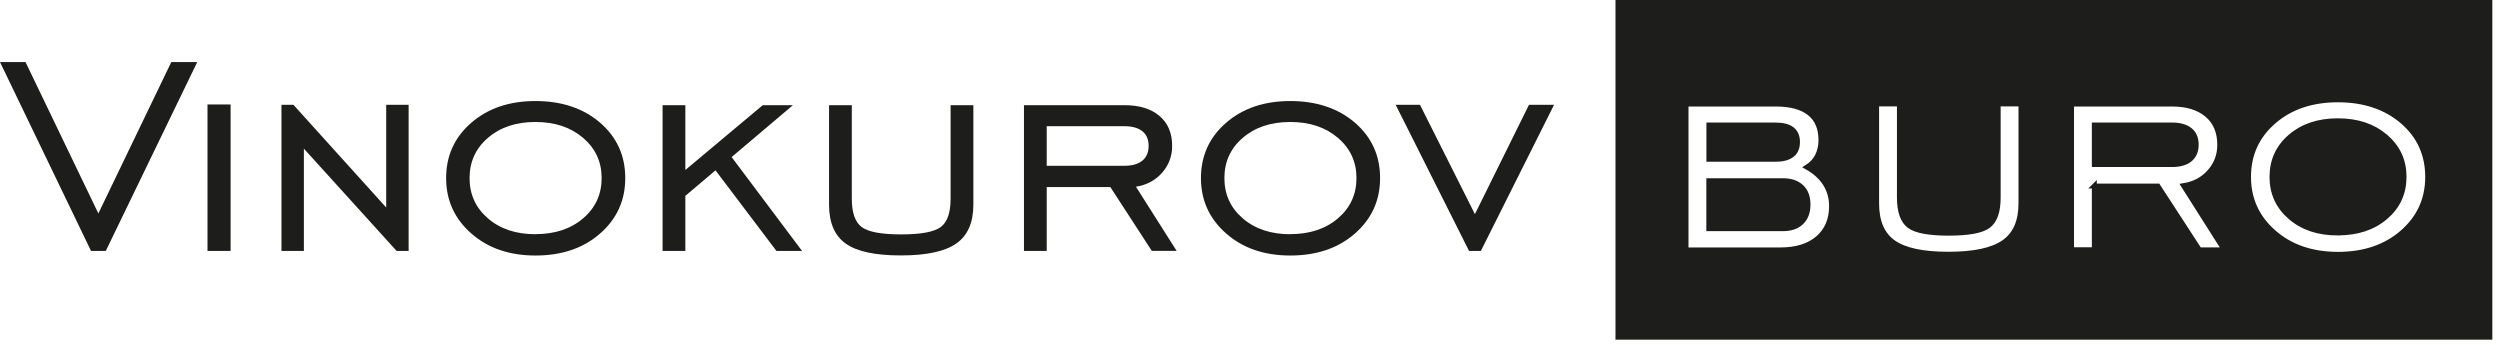
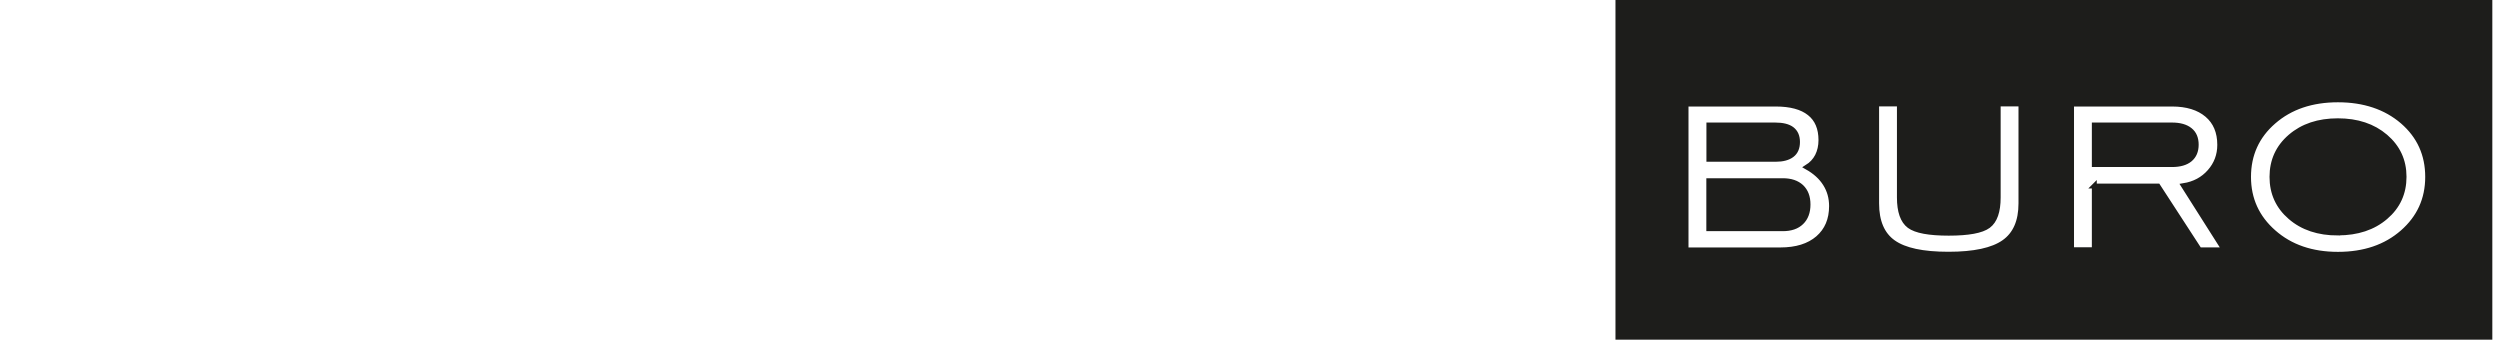
<svg xmlns="http://www.w3.org/2000/svg" width="290" height="40" viewBox="0 0 290 40" fill="none">
  <g clip-path="url(#clip0_68_514)">
-     <path d="M12.27 29.11H10.56L0 7.2H2.96L11.41 24.76L19.87 7.2H22.88L12.27 29.11ZM24.07 29.11V12.12H26.75V29.11H24.07ZM32.65 29.11V12.16H34.04L44.8 24.07V12.16H47.4V29.11H46.01L35.25 17.24V29.11H32.65ZM62.11 27.16C64.37 27.16 66.22 26.55 67.65 25.32C69.08 24.1 69.79 22.54 69.79 20.65C69.79 18.76 69.07 17.22 67.64 15.99C66.2 14.76 64.36 14.15 62.11 14.15C59.86 14.15 58.03 14.76 56.6 15.99C55.18 17.21 54.47 18.77 54.47 20.66C54.47 22.55 55.18 24.11 56.6 25.33C58.02 26.56 59.86 27.17 62.11 27.17V27.16ZM62.11 29.64C59.1 29.64 56.61 28.79 54.67 27.08C52.73 25.38 51.75 23.24 51.75 20.66C51.75 18.08 52.72 15.93 54.66 14.25C56.6 12.56 59.09 11.72 62.12 11.72C65.15 11.72 67.67 12.56 69.62 14.24C71.56 15.92 72.53 18.06 72.53 20.66C72.53 23.26 71.55 25.39 69.61 27.09C67.67 28.79 65.17 29.64 62.13 29.64H62.11ZM76.86 29.11V12.2H79.5V19.72L88.48 12.2H91.98L84.87 18.22L93.04 29.11H90.07L83 19.76L79.5 22.72V29.11H76.86ZM96.17 12.2H98.81V23.05C98.81 24.68 99.2 25.77 99.96 26.34C100.73 26.91 102.25 27.19 104.53 27.19C106.81 27.19 108.35 26.91 109.12 26.34C109.89 25.77 110.27 24.67 110.27 23.05V12.2H112.91V23.74C112.91 25.82 112.25 27.32 110.94 28.24C109.62 29.17 107.48 29.63 104.5 29.63C101.52 29.63 99.41 29.18 98.11 28.26C96.82 27.35 96.17 25.84 96.17 23.74V12.2ZM121.42 19.23H130.43C131.34 19.23 132.04 19.03 132.52 18.63C133 18.23 133.24 17.66 133.24 16.92C133.24 16.18 133 15.61 132.52 15.23C132.04 14.84 131.34 14.64 130.43 14.64H121.42V19.23ZM121.42 21.71V29.11H118.78V12.2H130.43C132.16 12.2 133.52 12.62 134.5 13.45C135.48 14.28 135.97 15.44 135.97 16.92C135.97 18.12 135.58 19.16 134.8 20.04C134.03 20.92 133.02 21.46 131.77 21.66L136.49 29.1H133.61L128.8 21.7H121.41L121.42 21.71ZM149.67 27.16C151.93 27.16 153.78 26.55 155.21 25.32C156.64 24.1 157.35 22.54 157.35 20.65C157.35 18.76 156.63 17.22 155.2 15.99C153.76 14.76 151.92 14.15 149.67 14.15C147.42 14.15 145.59 14.76 144.16 15.99C142.74 17.21 142.03 18.77 142.03 20.66C142.03 22.55 142.74 24.11 144.16 25.33C145.58 26.56 147.42 27.17 149.67 27.17V27.16ZM149.67 29.64C146.66 29.64 144.17 28.79 142.23 27.08C140.29 25.38 139.31 23.24 139.31 20.66C139.31 18.08 140.28 15.93 142.22 14.25C144.16 12.56 146.65 11.72 149.68 11.72C152.71 11.72 155.23 12.56 157.18 14.24C159.12 15.92 160.09 18.06 160.09 20.66C160.09 23.26 159.11 25.39 157.17 27.09C155.23 28.79 152.73 29.64 149.68 29.64H149.67ZM171.78 29.11H170.41L161.9 12.16H164.72L171.09 24.84L177.36 12.16H180.27L171.78 29.11Z" fill="#1D1D1B" />
    <path fill-rule="evenodd" clip-rule="evenodd" d="M187.68 0.28H288.84V39.12H187.68V0.28ZM205.91 14.5H198.23V18.48H205.95C206.8 18.48 207.43 18.31 207.87 17.97C208.3 17.64 208.51 17.14 208.51 16.47C208.51 15.8 208.29 15.32 207.87 14.99C207.44 14.66 206.79 14.5 205.91 14.5ZM206.8 20.96H198.22V26.53H206.8C207.73 26.53 208.45 26.29 208.96 25.79C209.47 25.3 209.73 24.61 209.73 23.72C209.73 22.83 209.47 22.17 208.96 21.68C208.44 21.2 207.73 20.96 206.8 20.96ZM195.58 28.97V12.07H205.98C207.7 12.07 209.01 12.42 209.9 13.13C210.79 13.83 211.23 14.88 211.23 16.25C211.23 16.94 211.09 17.55 210.82 18.09C210.54 18.63 210.14 19.06 209.61 19.39C210.55 19.92 211.26 20.56 211.74 21.33C212.22 22.09 212.46 22.95 212.46 23.9C212.46 25.48 211.93 26.72 210.88 27.63C209.82 28.54 208.37 28.99 206.51 28.99H195.59L195.58 28.97ZM217.69 12.06H220.33V22.91C220.33 24.54 220.72 25.63 221.48 26.2C222.25 26.77 223.77 27.05 226.05 27.05C228.33 27.05 229.87 26.77 230.64 26.2C231.41 25.63 231.79 24.53 231.79 22.91V12.06H234.43V23.6C234.43 25.68 233.77 27.18 232.46 28.1C231.14 29.03 229 29.49 226.02 29.49C223.04 29.49 220.93 29.04 219.63 28.12C218.34 27.21 217.69 25.7 217.69 23.6V12.06ZM242.94 19.09H251.95C252.86 19.09 253.56 18.89 254.04 18.49C254.52 18.09 254.76 17.52 254.76 16.78C254.76 16.04 254.52 15.47 254.04 15.09C253.56 14.7 252.86 14.5 251.95 14.5H242.94V19.09ZM242.94 21.57V28.97H240.3V12.07H251.95C253.68 12.07 255.04 12.49 256.02 13.32C257 14.15 257.49 15.31 257.49 16.8C257.49 18 257.1 19.04 256.32 19.92C255.55 20.8 254.54 21.34 253.29 21.54L258.01 28.98H255.13L250.32 21.58H242.93L242.94 21.57ZM271.19 27.02C273.45 27.02 275.3 26.41 276.73 25.18C278.16 23.96 278.87 22.4 278.87 20.51C278.87 18.62 278.15 17.08 276.72 15.85C275.28 14.62 273.44 14.01 271.19 14.01C268.94 14.01 267.11 14.62 265.68 15.85C264.26 17.07 263.55 18.63 263.55 20.52C263.55 22.41 264.26 23.97 265.68 25.19C267.1 26.42 268.94 27.03 271.19 27.03V27.02ZM271.19 29.5C268.18 29.5 265.69 28.65 263.75 26.94C261.81 25.24 260.83 23.1 260.83 20.52C260.83 17.94 261.8 15.79 263.74 14.11C265.68 12.42 268.17 11.58 271.2 11.58C274.23 11.58 276.75 12.42 278.7 14.1C280.64 15.78 281.61 17.92 281.61 20.52C281.61 23.12 280.63 25.25 278.69 26.95C276.75 28.65 274.25 29.5 271.21 29.5H271.19Z" fill="#1D1D1B" stroke="#1D1D1B" stroke-width="0.57" stroke-miterlimit="22.93" />
  </g>
  <defs>
    <clipPath id="clip0_68_514">
      <rect width="289.11" height="39.4" fill="white" />
    </clipPath>
  </defs>
</svg>